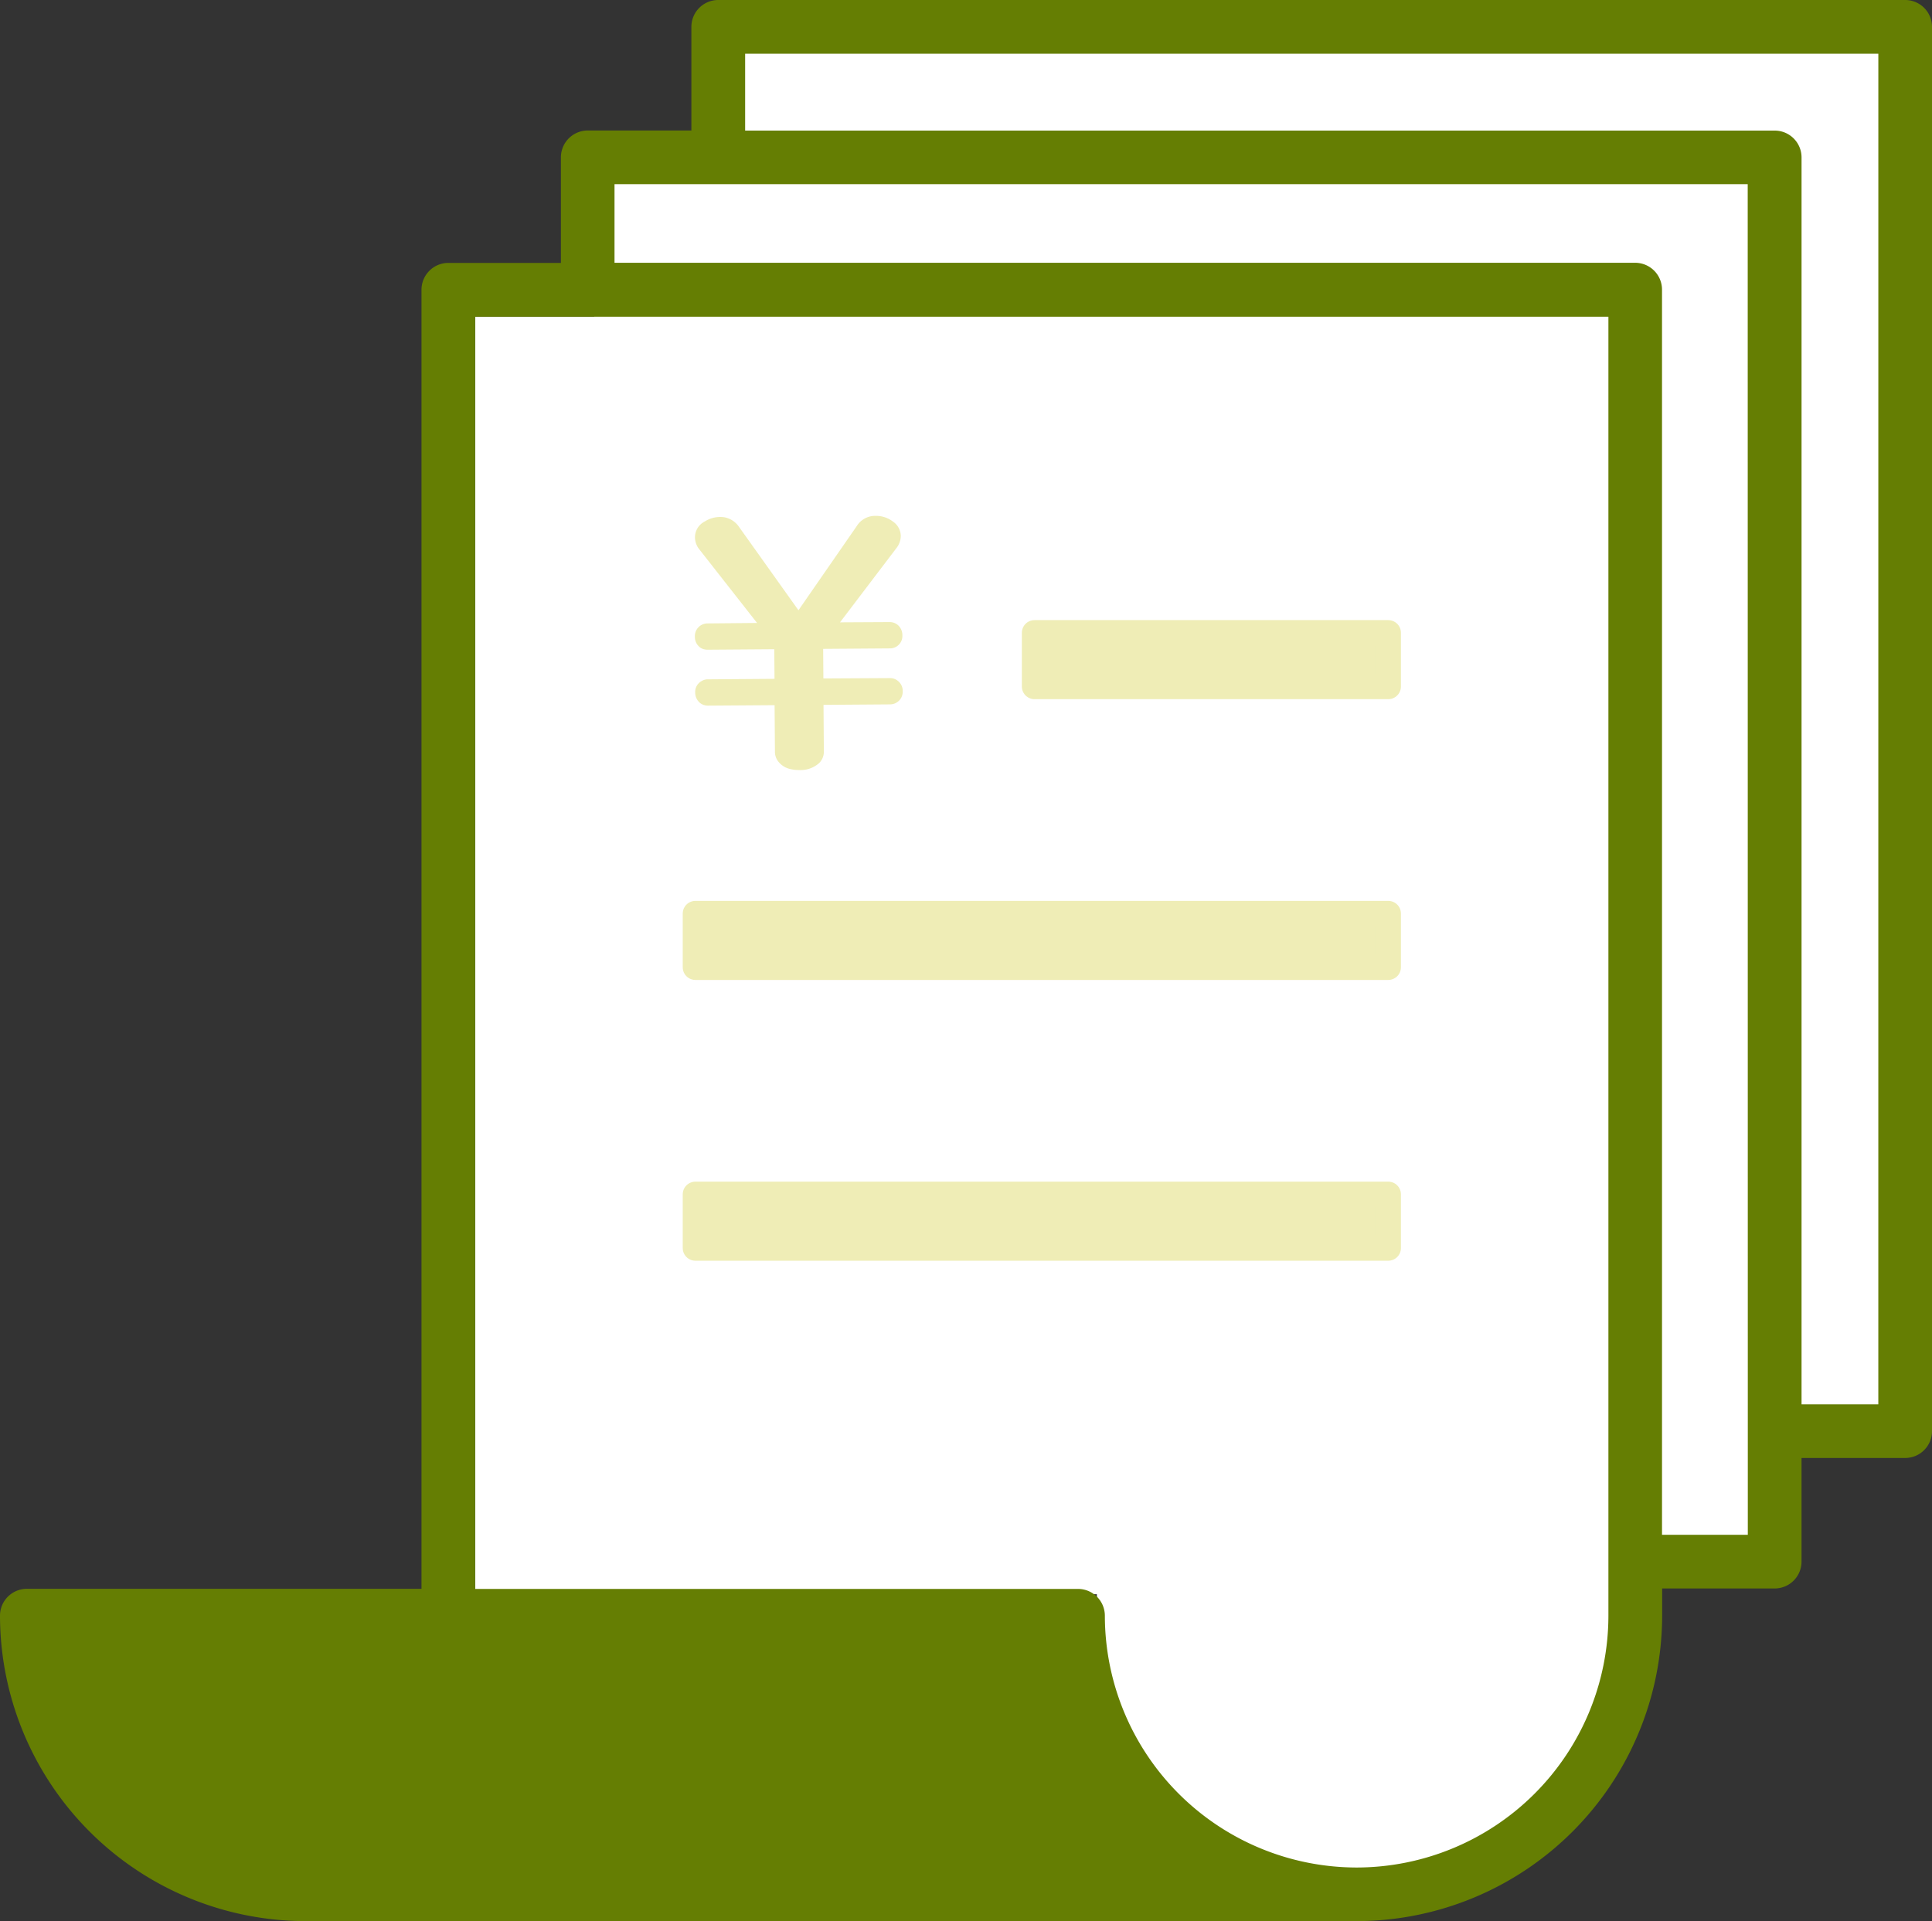
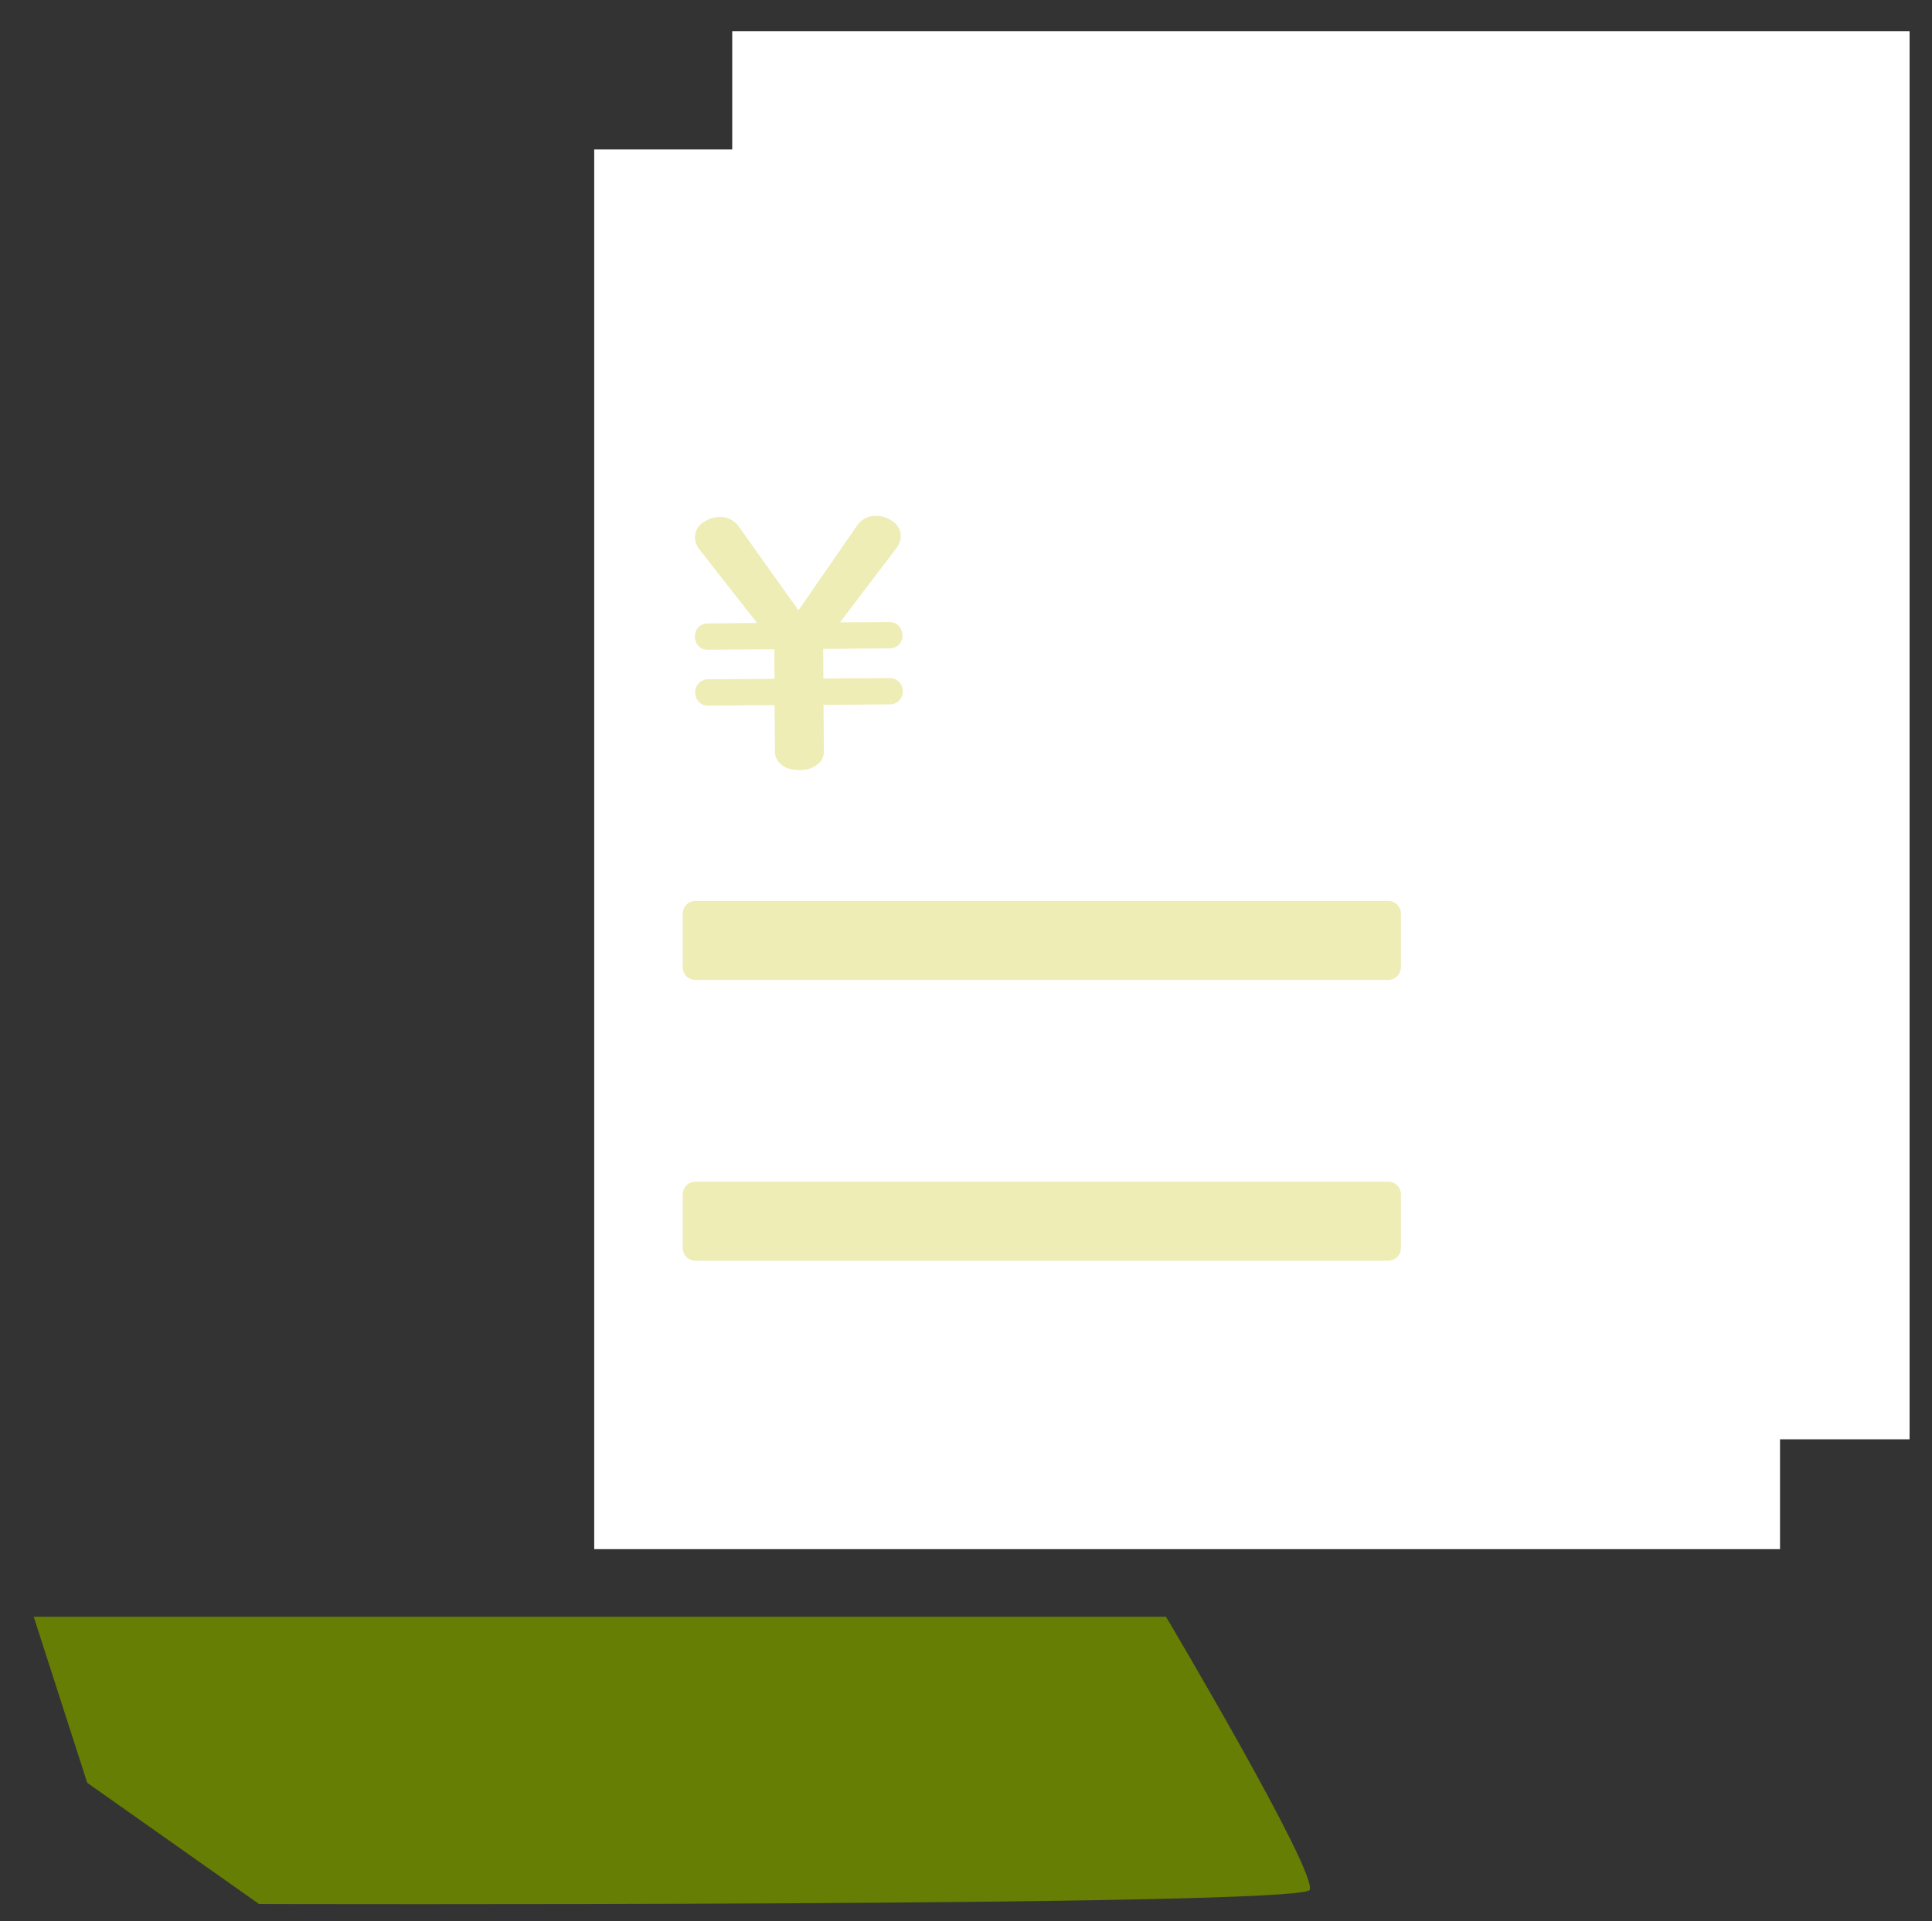
<svg xmlns="http://www.w3.org/2000/svg" width="76.153" height="75.73" viewBox="0 0 76.153 75.73">
  <rect x="0" y="0" width="76.153" height="75.73" fill="#333333" stroke="none" />
  <rect width="46.407" height="55.51" transform="translate(28.862 1.228)" fill="#fff" />
  <rect width="46.74" height="55.177" transform="translate(23.422 5.891)" fill="#fff" />
  <path d="M1755.76,11.454h44.631s5.995,10.1,5.662,10.769-41.411.555-41.411.555L1757.869,18Z" transform="translate(-1754.431 52.279)" fill="#657e03" />
-   <path d="M1880.848-2.37l18.763-.111,2.442,4.663L1900.61,8.51l-5.218,4.219-6.106.222-5-2.553-3.331-5-.039-2.775Z" transform="translate(-1837.664 61.551)" fill="#fff" />
-   <rect width="44.88" height="50.364" transform="translate(18.731 12.48)" fill="#fff" />
  <g transform="translate(0 0)">
-     <path d="M1826.884-179.018H1780.1a1.059,1.059,0,0,0-1.059,1.059v4.085h-4.085a1.059,1.059,0,0,0-1.058,1.059v4.161h-4.436a1.059,1.059,0,0,0-1.059,1.059v51.209h-15.556a1.058,1.058,0,0,0-1.058,1.058,12.055,12.055,0,0,0,12.042,12.041h41.453a12.054,12.054,0,0,0,12.021-12.041V-116.4h4.436a1.058,1.058,0,0,0,1.058-1.058v-4.086h4.085a1.058,1.058,0,0,0,1.058-1.058v-55.353A1.058,1.058,0,0,0,1826.884-179.018ZM1763.831-105.4a9.939,9.939,0,0,1-9.869-8.866h39.306a12.048,12.048,0,0,0,5.182,8.866Zm41.432,0a9.936,9.936,0,0,1-9.924-9.924,1.058,1.058,0,0,0-1.059-1.058h-23.76v-50.15h44.667v51.209A9.936,9.936,0,0,1,1805.263-105.4Zm15.419-13.116H1817.3V-167.6a1.059,1.059,0,0,0-1.058-1.059h-40.231v-3.1h44.667Zm5.144-5.144H1822.8v-49.151a1.058,1.058,0,0,0-1.058-1.059h-40.582V-176.9h44.667Z" transform="translate(-1751.789 179.018)" fill="#657e03" />
    <rect width="27.309" height="2.117" transform="translate(54.72 49.198) rotate(180)" fill="#efedb6" stroke="#efedb6" stroke-linejoin="round" stroke-width="1" />
    <rect width="27.309" height="2.117" transform="translate(54.72 38.13) rotate(180)" fill="#efedb6" stroke="#efedb6" stroke-linejoin="round" stroke-width="1" />
-     <rect width="13.942" height="2.117" transform="translate(54.72 27.062) rotate(180)" fill="#efedb6" stroke="#efedb6" stroke-linejoin="round" stroke-width="1" />
  </g>
  <g transform="translate(26.132 20.796) rotate(-11)">
    <g transform="translate(0 0)">
      <path d="M2.9,9.575a.449.449,0,0,1-.247-.228A.238.238,0,0,1,2.645,9.2l.406-2.172L.1,6.474a.2.2,0,0,1-.04-.012.09.09,0,0,1-.034-.027A.145.145,0,0,1,0,6.31a.106.106,0,0,1,.078-.1.1.1,0,0,1,.068-.006l2.95.551.355-1.9L.505,4.308a.263.263,0,0,1-.051-.014.045.045,0,0,1-.023-.017.136.136,0,0,1-.025-.12c.016-.087.047-.1.094-.12a.13.13,0,0,1,.056,0l2.678.5L1.213.577A.4.4,0,0,1,1.16.322.324.324,0,0,1,1.41.058.75.75,0,0,1,1.832.012a.529.529,0,0,1,.128.039.516.516,0,0,1,.26.275l1.9,4.164L7.4,1.29a.479.479,0,0,1,.452-.153.881.881,0,0,1,.19.058.674.674,0,0,1,.234.171.317.317,0,0,1,.107.293.417.417,0,0,1-.145.231L4.922,4.856l2.678.5a.163.163,0,0,1,.039.012.091.091,0,0,1,.035.027A.147.147,0,0,1,7.7,5.52a.124.124,0,0,1-.078.106.142.142,0,0,1-.07,0L4.6,5.073l-.354,1.9,2.95.551a.171.171,0,0,1,.035.01.076.076,0,0,1,.028.021.125.125,0,0,1,.034.126c-.013.074-.036.094-.092.113a.114.114,0,0,1-.056,0L4.2,7.239,3.789,9.411a.246.246,0,0,1-.111.176.727.727,0,0,1-.531.06A1.044,1.044,0,0,1,2.9,9.575Z" transform="translate(0.382 0.382)" fill="#efedb6" />
      <path d="M8.268,1.925a.3.3,0,0,1,.093.065L5.628,4.435l-.7.623-.065-.013.286-.279L8.047,1.945c.063-.061.081-.058.115-.052a.478.478,0,0,1,.106.032M2.188.782c.009,0,.035.016.065.079L3.926,4.536l.166.364-.065-.012L3.6,4.057,1.938.792A.371.371,0,0,1,2.143.769a.241.241,0,0,1,.044.013m2.438,4.5-.011.061-.143.128.115.021-.05.269L4.322,6.907l-.1.55-.087.469L3.808,9.661a.587.587,0,0,1-.21-.008.722.722,0,0,1-.157-.045l-.029-.014.326-1.742.05-.269.14-.75.214-1.146.05-.27.116.022-.087-.171.011-.059.144.316.25-.244M8.578,1.228A1.232,1.232,0,0,0,8.3,1.144a.853.853,0,0,0-.788.254L4.62,4.22,2.947.545A.9.9,0,0,0,2.5.084.968.968,0,0,0,2.283.019,1.135,1.135,0,0,0,1.662.08a.7.7,0,0,0-.5.554.775.775,0,0,0,.089.5L2.923,4.4,1.008,4.046a.5.5,0,0,0-.595.422.514.514,0,0,0,.09.412.423.423,0,0,0,.178.143.614.614,0,0,0,.136.042l2.575.481L3.178,6.693.6,6.212a.466.466,0,0,0-.281.027.483.483,0,0,0-.312.383.528.528,0,0,0,.1.434.462.462,0,0,0,.178.137.542.542,0,0,0,.123.038l2.575.482-.336,1.8a.625.625,0,0,0,.039.376.827.827,0,0,0,.441.421,1.483,1.483,0,0,0,.326.1,1.1,1.1,0,0,0,.813-.118.625.625,0,0,0,.276-.423l.336-1.8,2.575.481a.5.5,0,0,0,.593-.416.5.5,0,0,0-.12-.444.443.443,0,0,0-.163-.121.5.5,0,0,0-.12-.037L5.072,7.047,5.286,5.9l2.575.481a.489.489,0,0,0,.592-.41.526.526,0,0,0-.1-.434A.466.466,0,0,0,8.176,5.4a.538.538,0,0,0-.124-.038L6.137,5,8.874,2.555a.789.789,0,0,0,.265-.444.7.7,0,0,0-.2-.617,1.052,1.052,0,0,0-.364-.266Z" fill="#efedb6" />
    </g>
  </g>
</svg>